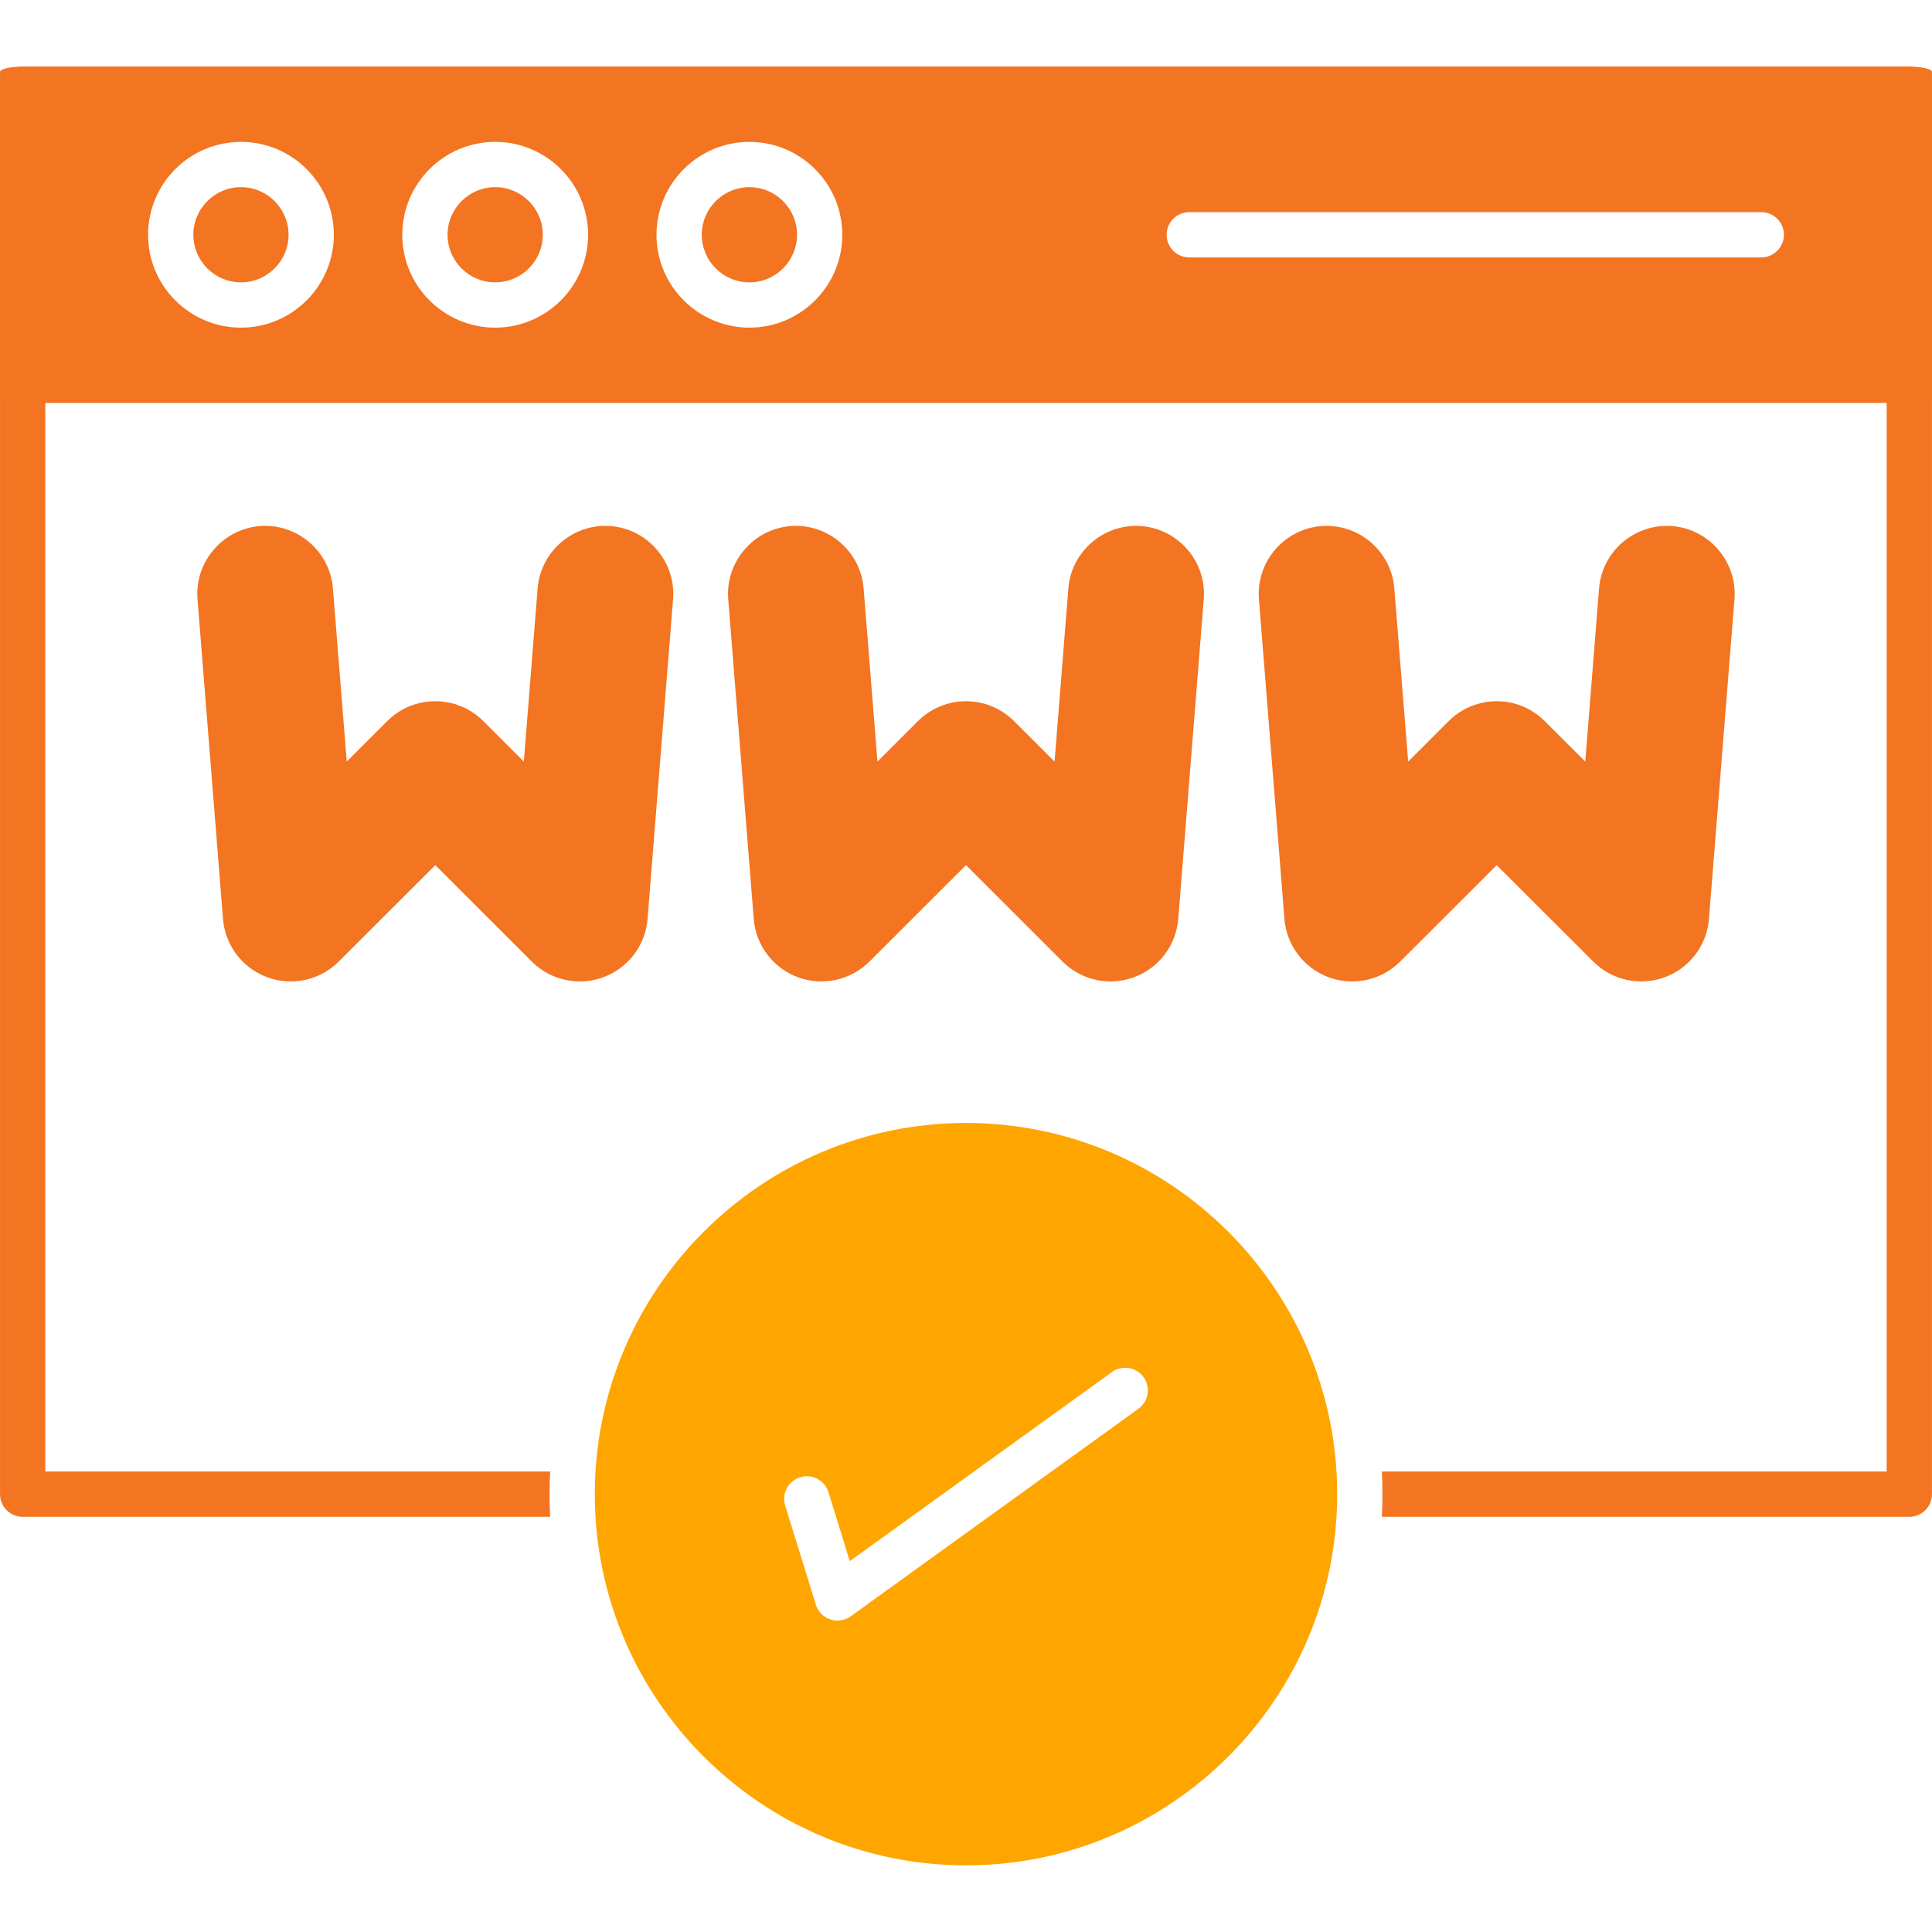
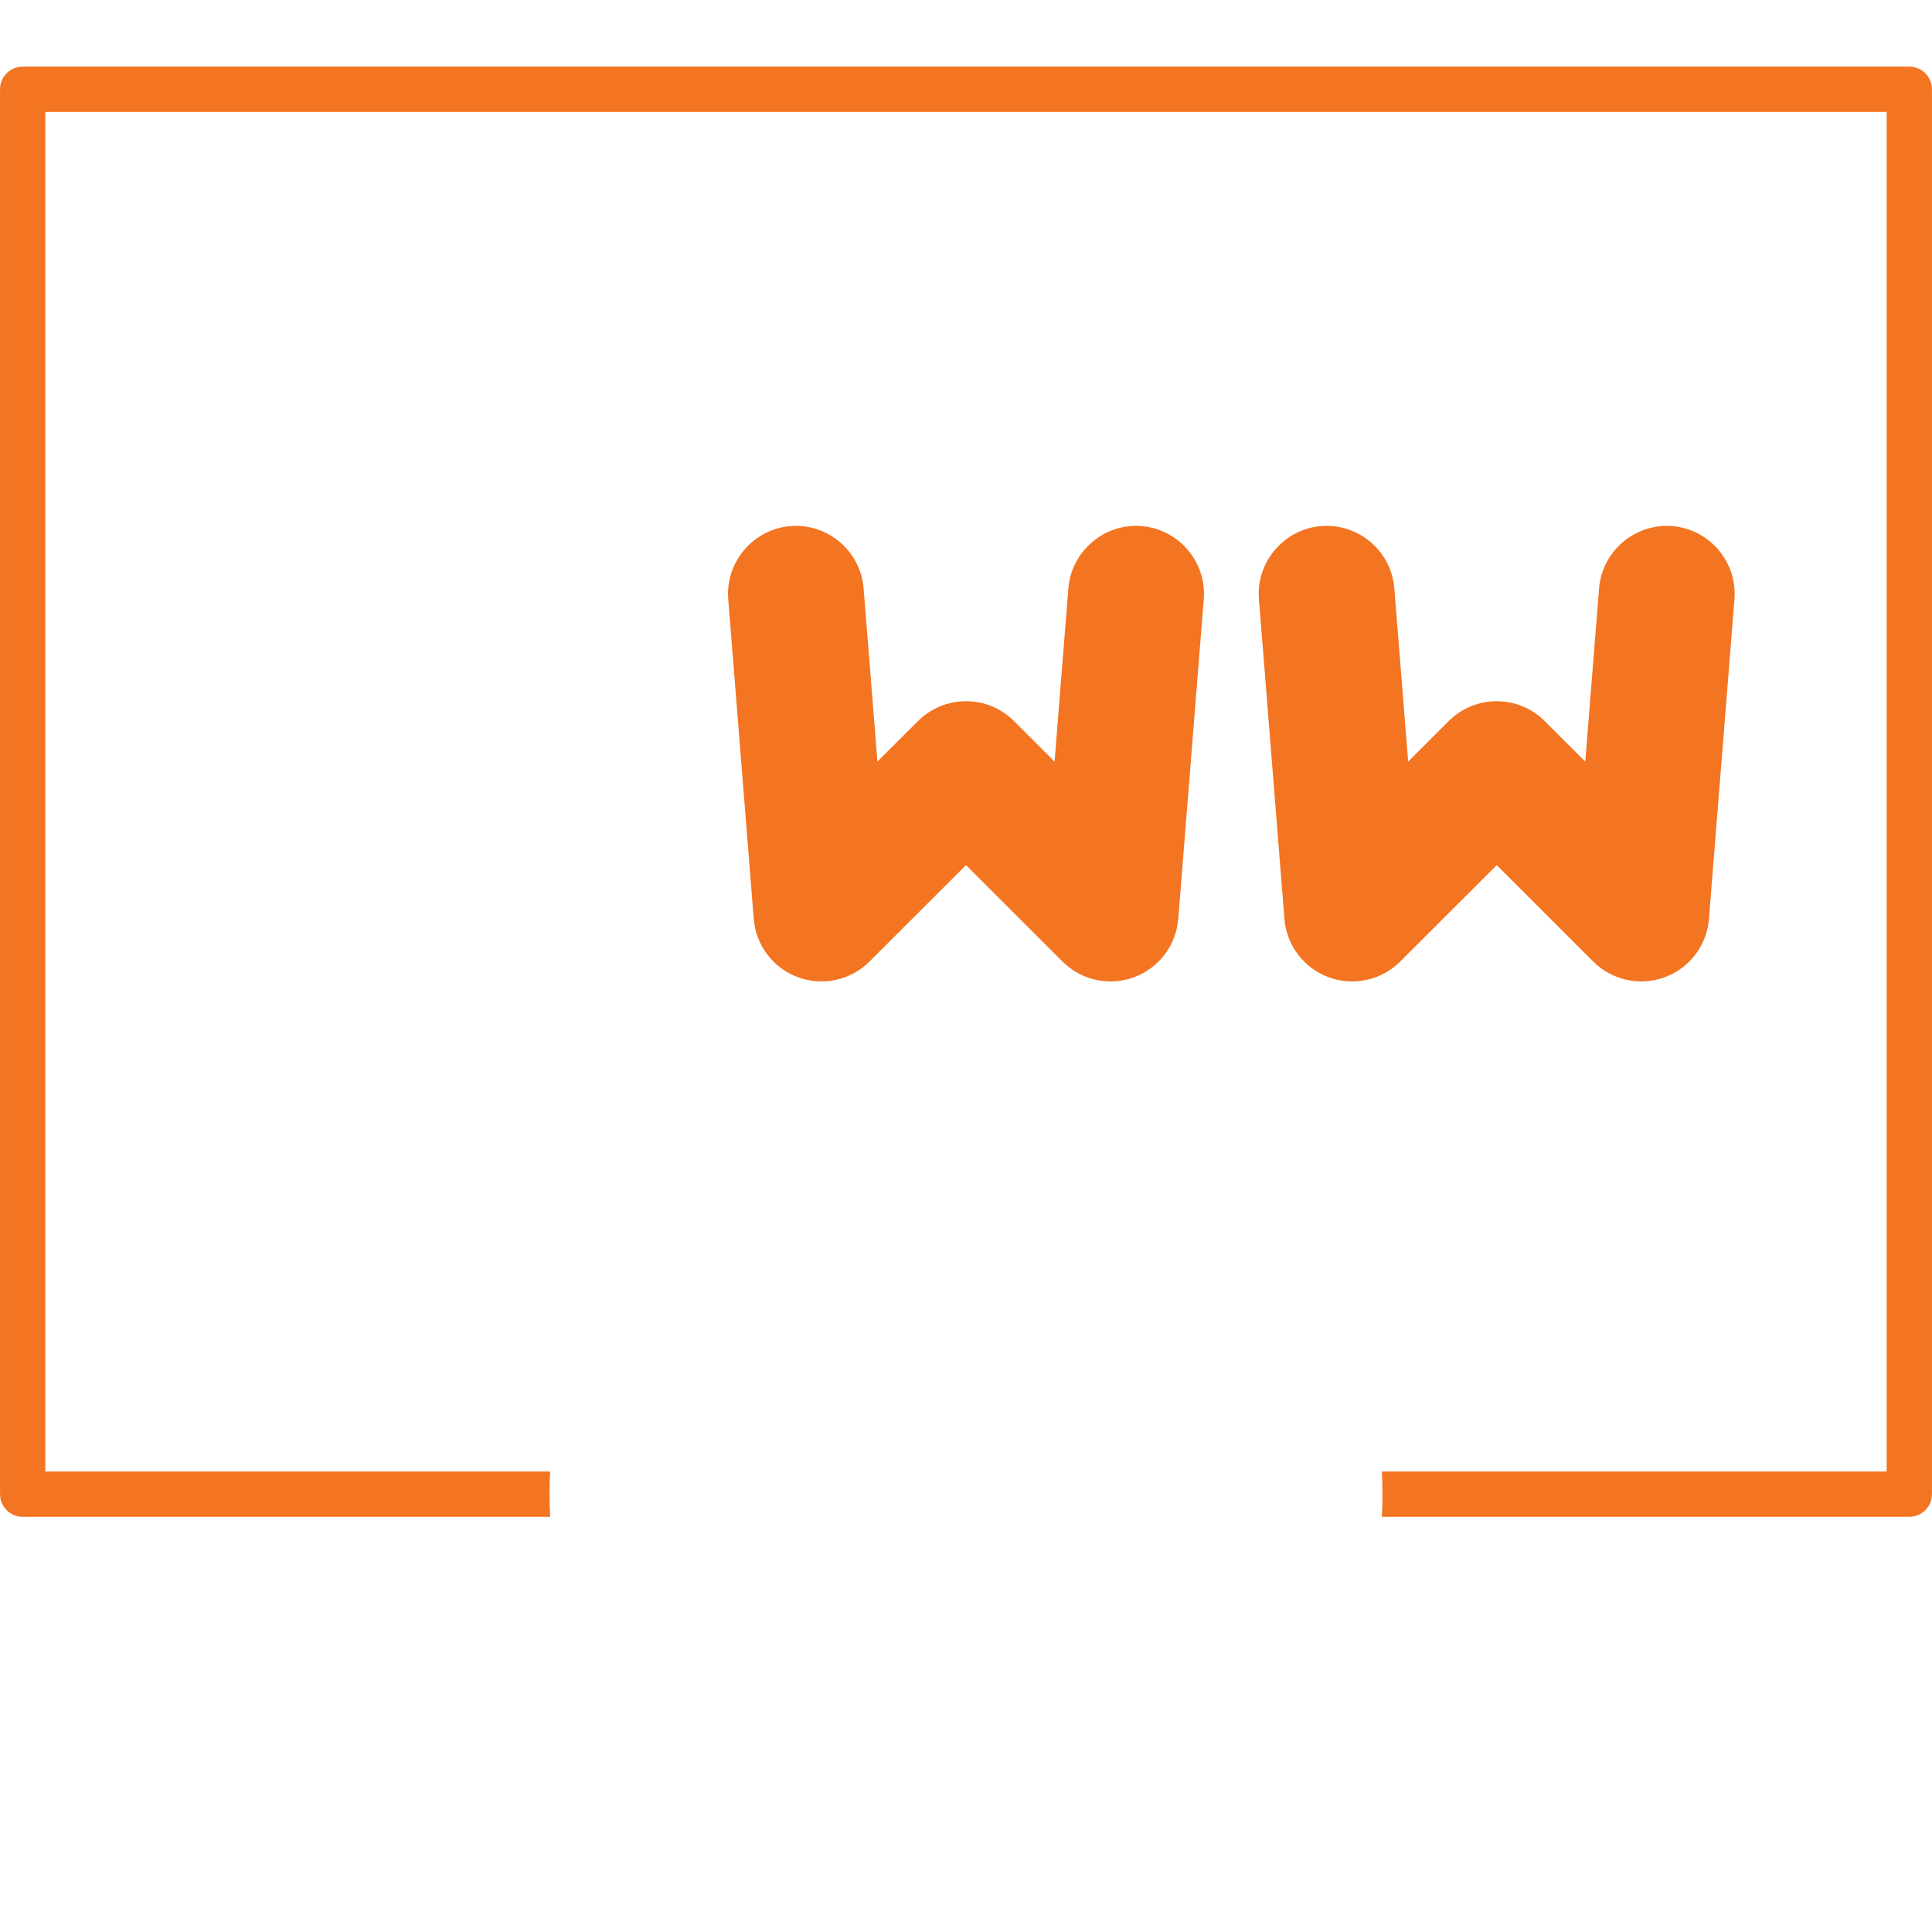
<svg xmlns="http://www.w3.org/2000/svg" clip-rule="evenodd" fill-rule="evenodd" height="300" image-rendering="optimizeQuality" shape-rendering="geometricPrecision" text-rendering="geometricPrecision" viewBox="0 0 512 512" width="300" version="1.1">
  <g width="100%" height="100%" transform="matrix(1,0,0,1,0,0)">
    <g id="Layer_x0020_1">
      <g id="_1848284090656">
        <g fill="#368498">
          <g>
            <path d="m505.99 401.97h-139.78c.1-1.98.16-3.98.16-6 0-2.01-.06-4.01-.16-6h133.78v-360.31h-487.98v360.31h133.78c-.1 1.99-.16 3.99-.16 6 0 2.02.06 4.02.16 6h-139.78c-3.31 0-6-2.68-6-6v-372.31c0-3.32 2.69-6 6-6h499.98c3.31 0 6 2.68 6 6v372.31c0 3.32-2.69 6-6 6z" fill="#f37421" fill-opacity="1" data-original-color="#368498ff" stroke="none" stroke-opacity="1" />
-             <path d="m505.99 106.78h-499.98c-3.31 0-6-.63-6-1.39v-86.34c0-.77 2.69-1.39 6-1.39h499.98c3.31 0 6 .62 6 1.39v86.34c0 .76-2.69 1.39-6 1.39zm-442.13-19.95c-13.58 0-24.62-11.04-24.62-24.61 0-13.58 11.04-24.62 24.62-24.62 13.57 0 24.61 11.04 24.61 24.62 0 13.57-11.04 24.61-24.61 24.61zm0-37.23c-6.96 0-12.62 5.66-12.62 12.62 0 6.95 5.66 12.61 12.62 12.61 6.95 0 12.61-5.66 12.61-12.61 0-6.96-5.66-12.62-12.61-12.62zm67.37 37.23c-13.58 0-24.62-11.04-24.62-24.61 0-13.58 11.04-24.62 24.62-24.62 13.57 0 24.62 11.04 24.62 24.62 0 13.57-11.05 24.61-24.62 24.61zm0-37.23c-6.96 0-12.62 5.66-12.62 12.62 0 6.95 5.66 12.61 12.62 12.61s12.62-5.66 12.62-12.61c0-6.96-5.66-12.62-12.62-12.62zm67.37 37.23c-13.57 0-24.62-11.04-24.62-24.61 0-13.58 11.05-24.62 24.62-24.62 13.58 0 24.62 11.04 24.62 24.62 0 13.57-11.05 24.61-24.62 24.61zm0-37.23c-6.96 0-12.62 5.66-12.62 12.62 0 6.95 5.67 12.61 12.62 12.61 6.96 0 12.62-5.66 12.62-12.61 0-6.96-5.66-12.62-12.62-12.62zm268.16 18.62h-151.59c-3.31 0-6-2.69-6-6 0-3.32 2.69-6 6-6h151.59c3.31 0 6 2.68 6 6 0 3.31-2.69 6-6 6z" fill="#f37421" fill-opacity="1" data-original-color="#368498ff" stroke="none" stroke-opacity="1" />
          </g>
-           <path d="m91.89 201.83 10.74-10.74c7.03-7.01 18.42-7.01 25.44 0l10.75 10.74 3.66-45.9c.79-9.86 9.52-17.31 19.39-16.51 9.85.79 17.28 9.52 16.5 19.37l-6.76 84.73c-.56 7-5.14 13.03-11.72 15.46-1.99.73-4.1 1.11-6.23 1.11-4.76 0-9.34-1.89-12.72-5.26l-25.58-25.56-25.59 25.56c-4.97 4.95-12.37 6.58-18.95 4.15s-11.16-8.46-11.72-15.46l-6.76-84.73c-.78-9.85 6.64-18.57 16.5-19.37 9.87-.8 18.6 6.64 19.39 16.51z" fill="#f37421" fill-opacity="1" data-original-color="#368498ff" stroke="none" stroke-opacity="1" />
-           <path d="" fill="#f37421" fill-opacity="1" data-original-color="#368498ff" stroke="none" stroke-opacity="1" />
          <path d="m373.18 201.83 10.74-10.74c7.03-7.01 18.42-7.01 25.44 0l10.75 10.74 3.66-45.9c.79-9.86 9.5-17.29 19.37-16.51 9.86.78 17.3 9.51 16.51 19.37l-6.76 84.73c-.55 7-5.13 13.03-11.71 15.46s-13.98.8-18.95-4.15l-25.59-25.56-25.59 25.56c-3.37 3.37-7.95 5.26-12.72 5.26-2.12 0-4.23-.38-6.22-1.11-6.59-2.43-11.16-8.46-11.72-15.46l-6.76-84.73c-.79-9.86 6.65-18.59 16.52-19.37 9.88-.78 18.58 6.63 19.36 16.51z" fill="#f37421" fill-opacity="1" data-original-color="#368498ff" stroke="none" stroke-opacity="1" />
        </g>
-         <path d="m256 494.34c-54.24 0-98.37-44.12-98.37-98.37 0-54.24 44.13-98.37 98.37-98.37s98.37 44.13 98.37 98.37c0 54.25-44.13 98.37-98.37 98.37zm-34.06-64.87c-.64 0-1.28-.1-1.9-.31-1.84-.61-3.26-2.07-3.83-3.91l-8.13-26.25c-.98-3.17.8-6.53 3.96-7.51 3.17-.98 6.53.79 7.51 3.96l5.65 18.27 69.48-50.11c2.68-1.94 6.43-1.33 8.37 1.35 1.94 2.69 1.33 6.44-1.35 8.38l-76.25 55c-1.03.75-2.26 1.13-3.51 1.13z" fill="#ffa500" fill-opacity="1" data-original-color="#f4a996ff" stroke="none" stroke-opacity="1" />
        <path d="m232.53 201.83 10.75-10.74c7.02-7.01 18.41-7.01 25.44 0l10.75 10.74 3.66-45.9c.78-9.86 9.52-17.31 19.38-16.51 9.86.79 17.29 9.52 16.5 19.37l-6.76 84.73c-.56 7-5.13 13.03-11.72 15.46-1.99.73-4.1 1.11-6.22 1.11-4.77 0-9.34-1.89-12.72-5.26l-25.59-25.56-25.59 25.56c-4.97 4.95-12.36 6.58-18.94 4.15-6.59-2.43-11.16-8.46-11.72-15.46l-6.76-84.73c-.79-9.85 6.64-18.57 16.49-19.37 9.87-.8 18.6 6.64 19.39 16.51z" fill="#f37421" fill-opacity="1" data-original-color="#368498ff" stroke="none" stroke-opacity="1" />
      </g>
    </g>
  </g>
</svg>